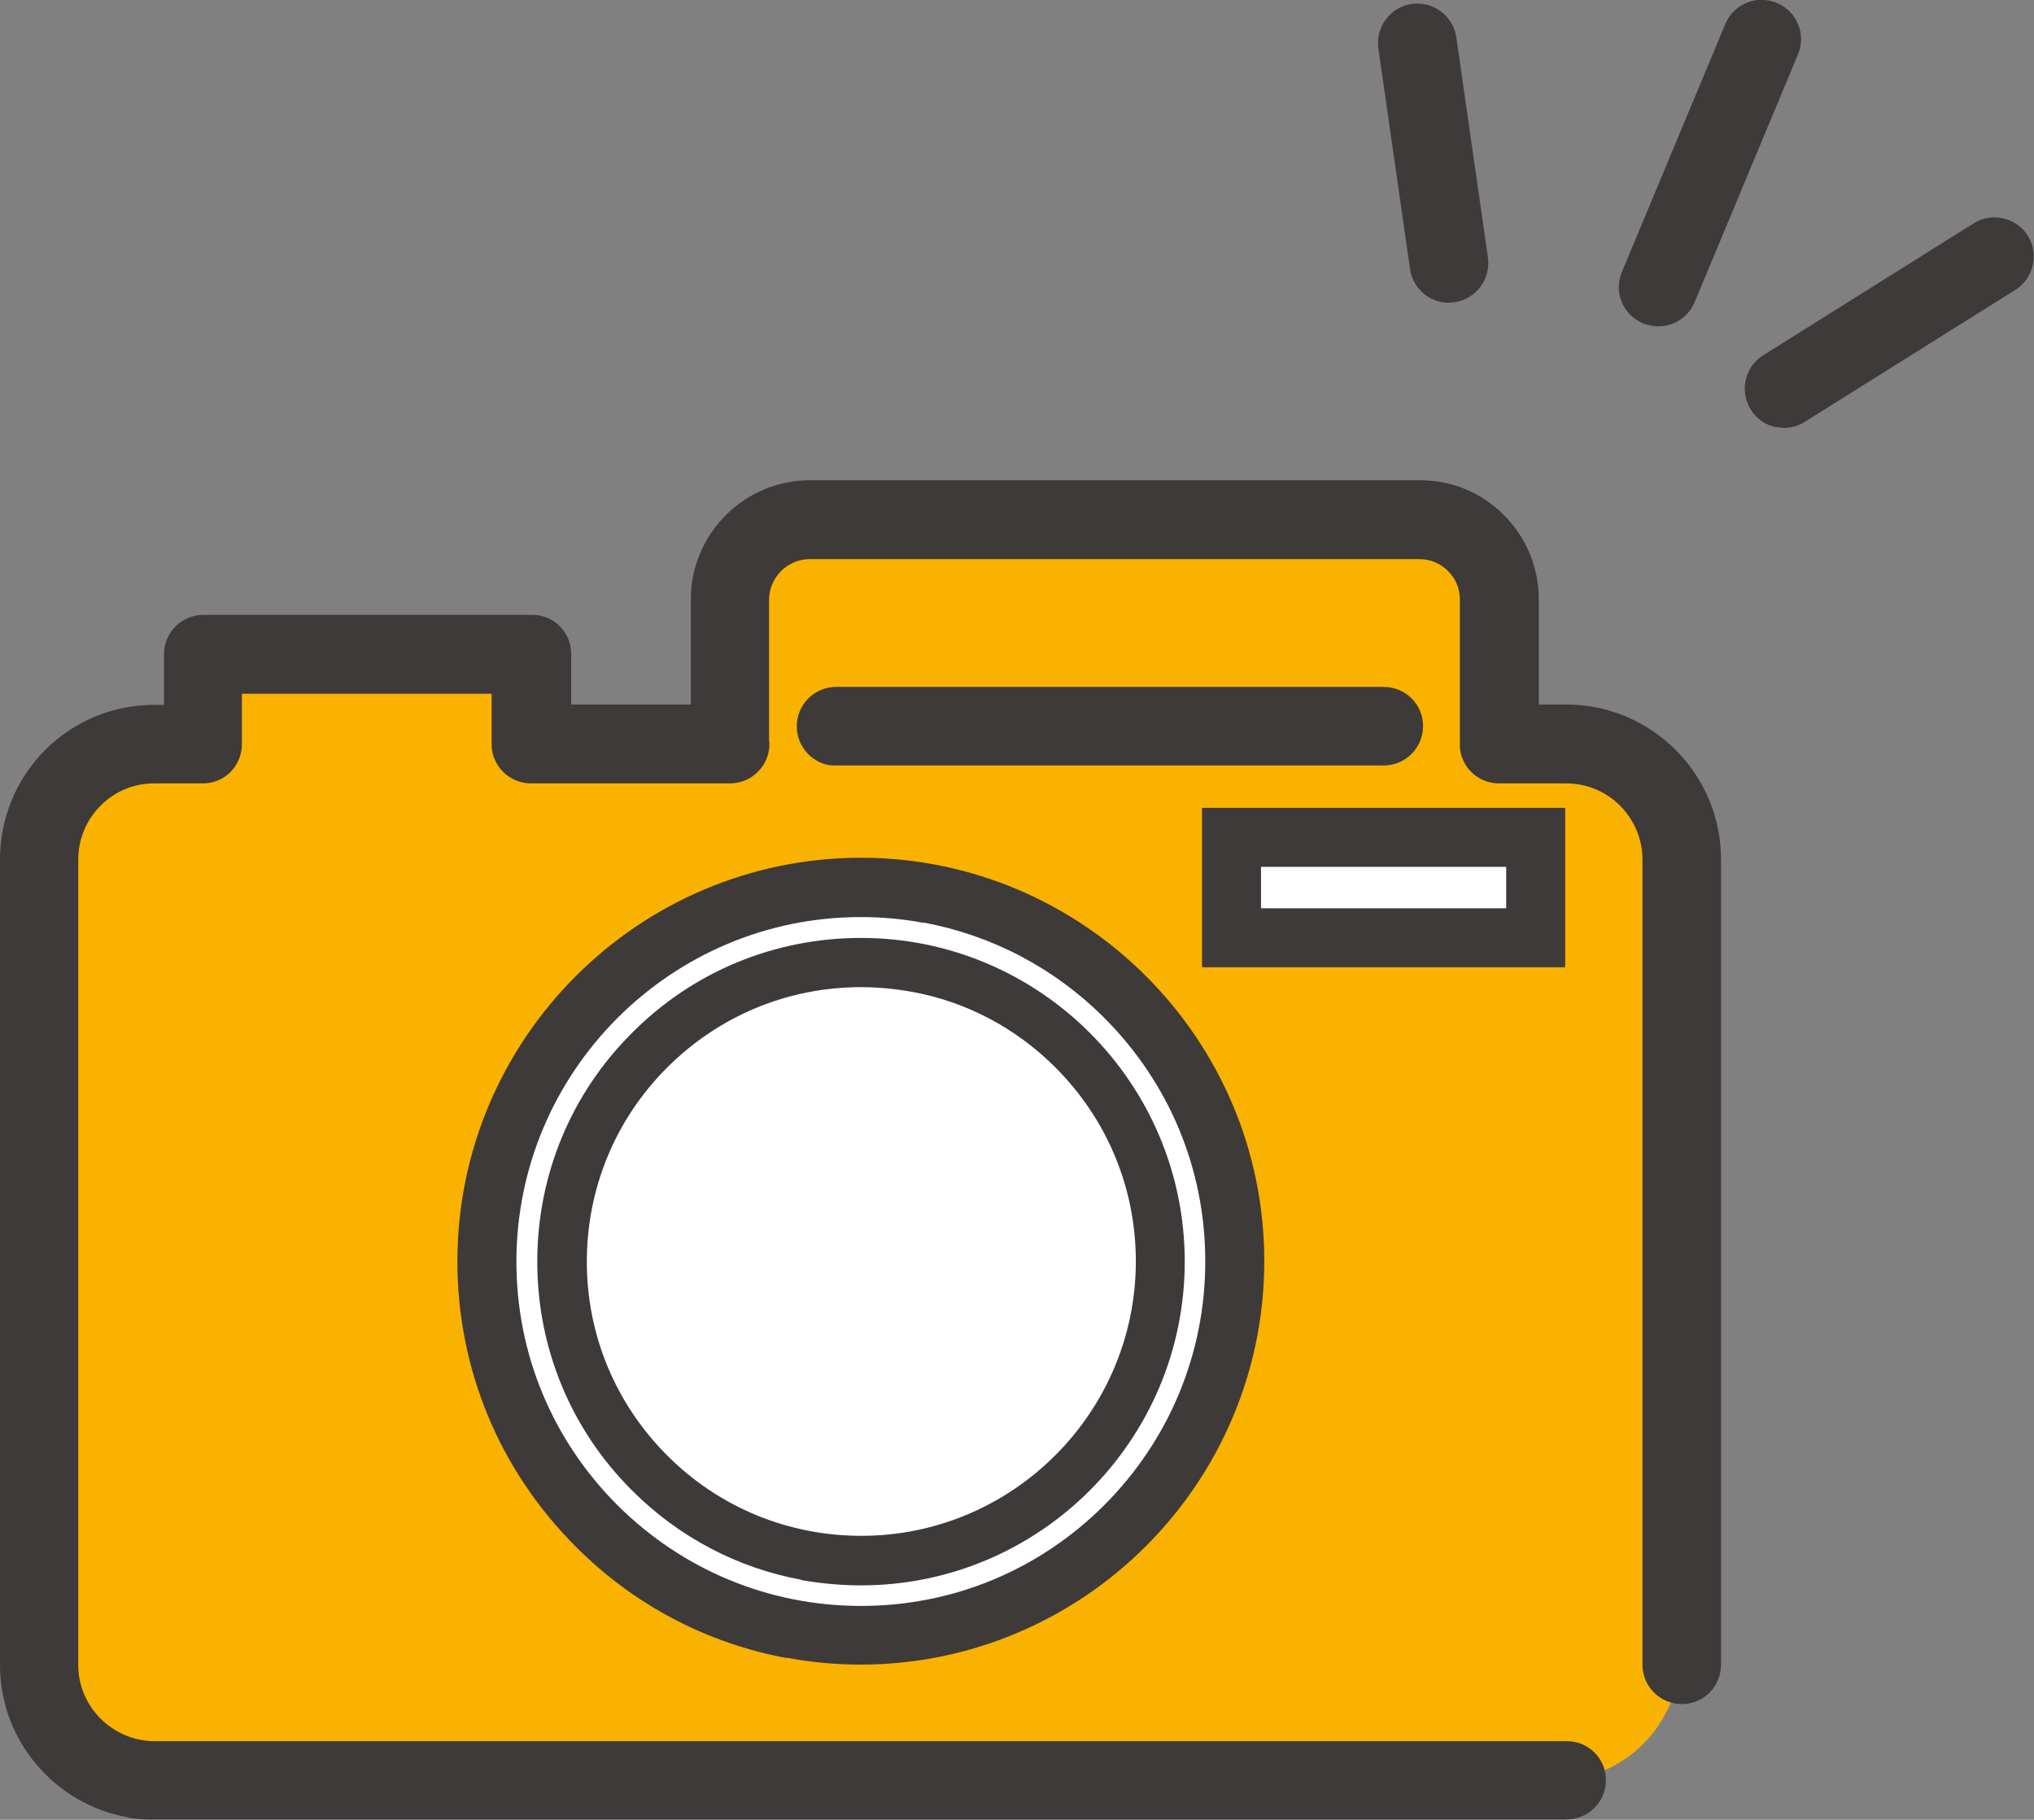
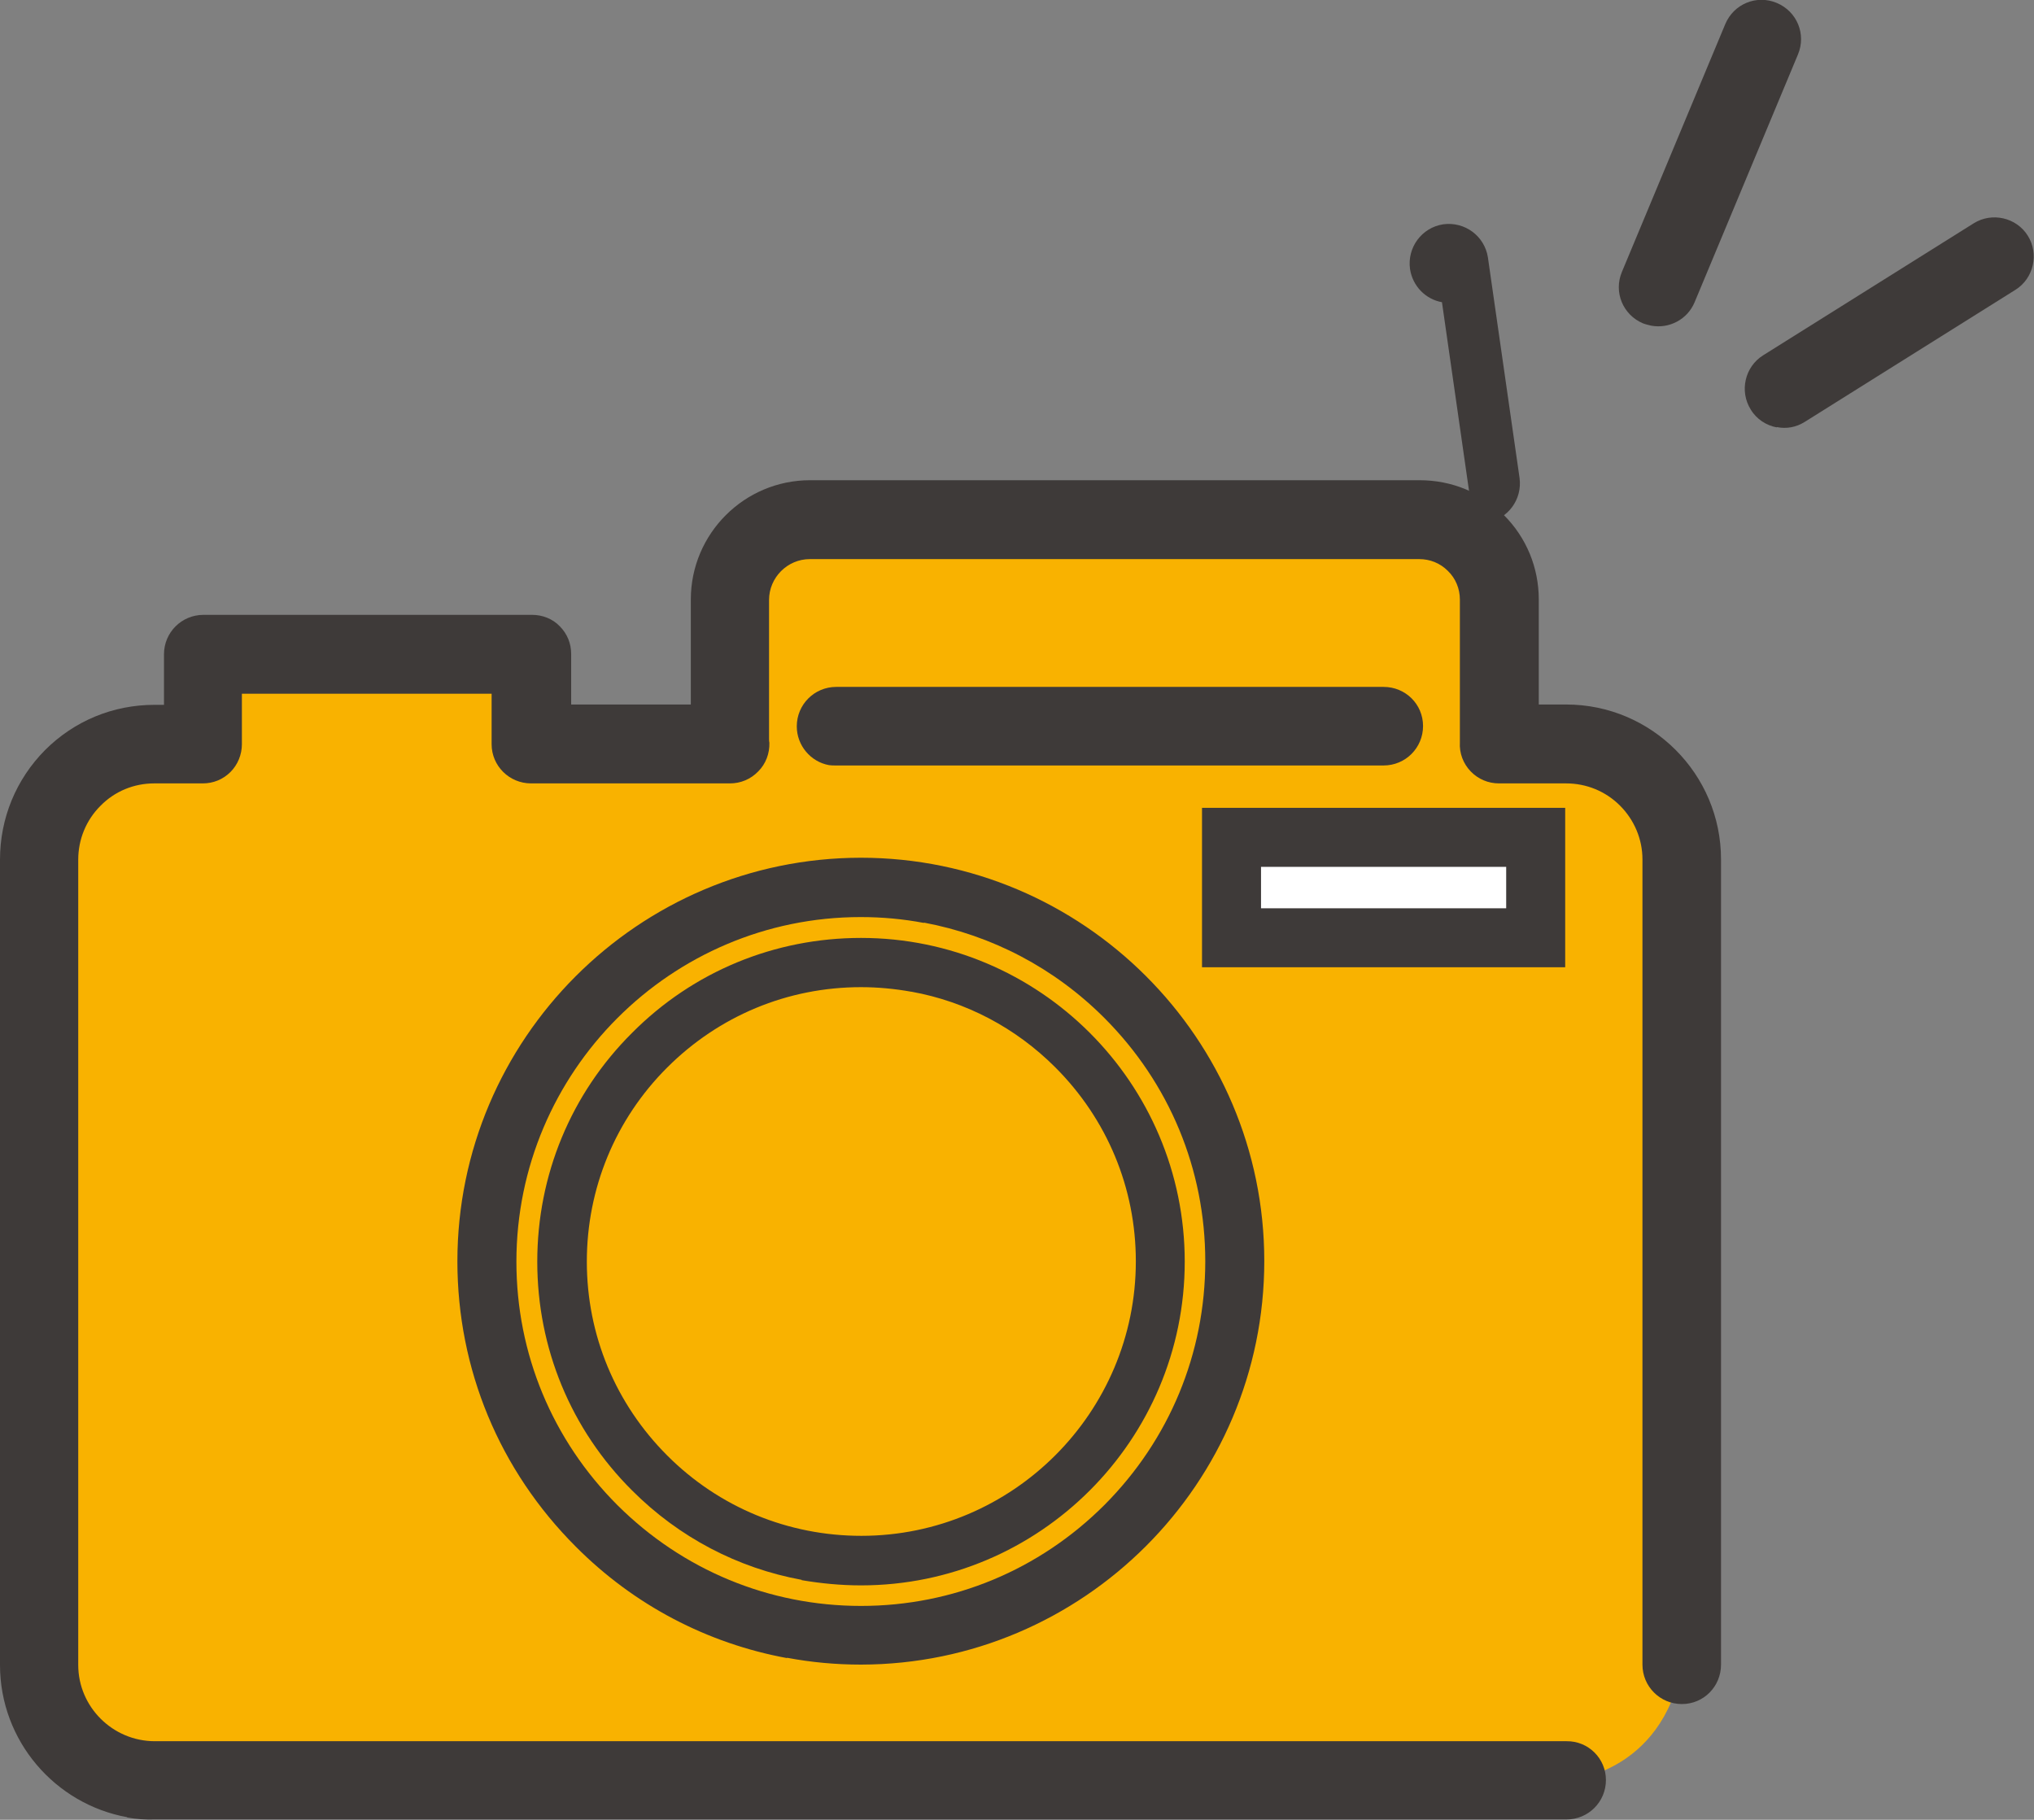
<svg xmlns="http://www.w3.org/2000/svg" id="c" data-name="レイヤー 6" viewBox="0 0 62.39 55.82">
  <rect x="0" y="0" width="62.39" height="55.82" fill="#808080" stroke="none" />
  <g>
    <path d="M51.6,51.05v-24.7c0-1.96-1.6-3.54-3.55-3.54h-2.06s.01-.07.01-.1v-4.33c0-1.35-1.1-2.45-2.46-2.45h-18.69c-1.35,0-2.45,1.1-2.45,2.46v4.33s.01.07.01.1h-6.1s0-2.76,0-2.76H6.24s0,2.76,0,2.76h-1.49c-1.96,0-3.54,1.59-3.54,3.55v24.7c0,1.96,1.6,3.54,3.55,3.54h43.3s2.92-.14,3.54-3.56Z" style="fill: #f9b200;" />
    <g>
      <rect x="37.77" y="25.68" width="9.33" height="3.08" style="fill: #fff;" />
      <path d="M36.87,29.67v-4.89s11.14,0,11.14,0v4.89s-11.14,0-11.14,0ZM38.68,26.59v1.27s7.52,0,7.52,0v-1.27s-7.52,0-7.52,0Z" style="fill: #3e3a39;" />
    </g>
    <g>
-       <circle cx="26.41" cy="38.7" r="11.47" transform="translate(-14.13 62.18) rotate(-85.77)" style="fill: #fff;" />
      <path d="M24.14,50.86c-2.44-.45-4.69-1.62-6.48-3.42-2.34-2.34-3.63-5.44-3.63-8.75,0-6.82,5.55-12.37,12.37-12.38,6.82,0,12.38,5.55,12.38,12.37,0,6.82-5.55,12.37-12.37,12.38-.77,0-1.53-.07-2.27-.21ZM28.34,28.31c-.63-.12-1.28-.18-1.94-.18-5.82,0-10.56,4.74-10.56,10.57,0,2.82,1.1,5.47,3.1,7.47,2,1.99,4.65,3.09,7.47,3.09,2.82,0,5.47-1.1,7.47-3.1,1.99-2,3.09-4.65,3.09-7.47,0-2.82-1.1-5.47-3.1-7.47-1.53-1.53-3.45-2.53-5.53-2.92Z" style="fill: #3e3a39;" />
    </g>
    <path d="M24.59,48.46c-1.96-.36-3.76-1.3-5.2-2.74-1.88-1.87-2.91-4.37-2.91-7.02,0-2.65,1.03-5.15,2.91-7.02,1.87-1.88,4.37-2.91,7.02-2.91,5.47,0,9.93,4.45,9.93,9.93h0c0,5.47-4.45,9.93-9.93,9.93-.62,0-1.23-.06-1.82-.16ZM27.95,30.42c-.5-.09-1.02-.14-1.54-.14-2.25,0-4.36.88-5.95,2.47-1.59,1.59-2.46,3.71-2.46,5.95,0,2.25.88,4.36,2.47,5.95,1.59,1.59,3.71,2.46,5.95,2.46,4.64,0,8.42-3.78,8.42-8.42h0c0-2.25-.88-4.36-2.47-5.95-1.22-1.22-2.75-2.02-4.41-2.32Z" style="fill: #3e3a39;" />
    <path d="M25.43,23.47c-.56-.1-.99-.6-.99-1.19,0-.67.54-1.21,1.21-1.21h16.79c.67,0,1.21.53,1.21,1.2,0,.67-.54,1.21-1.21,1.21h-16.79c-.08,0-.15,0-.22-.01Z" style="fill: #3e3a39;" />
    <path d="M3.9,55.74C1.69,55.34,0,53.4,0,51.07v-24.7c0-1.27.49-2.46,1.38-3.36.9-.9,2.09-1.39,3.36-1.39h.29s0-1.55,0-1.55c0-.67.54-1.21,1.21-1.21h10.08c.32,0,.63.12.85.35.23.23.35.53.35.85v1.55s3.67,0,3.67,0v-3.22c0-2.02,1.64-3.66,3.66-3.66h18.69c.98,0,1.9.37,2.59,1.07.69.69,1.07,1.61,1.07,2.59v3.22s.84,0,.84,0c2.62,0,4.75,2.13,4.75,4.75v24.7c0,.67-.53,1.21-1.2,1.21-.67,0-1.21-.54-1.21-1.21v-24.7c0-.62-.25-1.21-.69-1.65-.44-.44-1.03-.68-1.65-.68h-2.06c-.33,0-.64-.13-.87-.37-.23-.24-.35-.56-.33-.89,0-.04,0-.08,0-.11v-4.27c0-.33-.13-.65-.37-.88-.24-.24-.55-.36-.88-.36h-18.69c-.69,0-1.25.57-1.25,1.25v4.27s0,.08.01.11c.01.33-.11.65-.34.88-.23.24-.54.37-.87.37h-6.1c-.67,0-1.21-.54-1.21-1.2v-1.55s-7.66,0-7.66,0v1.55c0,.32-.13.63-.35.85-.23.23-.53.35-.85.35h-1.49c-.62,0-1.21.24-1.65.69-.44.44-.68,1.03-.68,1.65v24.7c0,1.29,1.06,2.34,2.35,2.34h43.3c.67-.01,1.21.53,1.21,1.19,0,.67-.54,1.21-1.21,1.21H4.76c-.29.01-.58-.01-.86-.06ZM23.62,22.71h0s0,0,0,0ZM44.79,22.71s0,0,0,0h0Z" style="fill: #3e3a39;" />
  </g>
  <g>
-     <path d="M44.23,9.27c-.5-.09-.9-.49-.98-1.02l-.97-6.76c-.09-.66.36-1.27,1.02-1.37.66-.09,1.27.36,1.37,1.02l.97,6.76c.09.66-.36,1.27-1.02,1.37-.13.02-.26.02-.39,0Z" style="fill: #3e3a39;" />
+     <path d="M44.23,9.27c-.5-.09-.9-.49-.98-1.02c-.09-.66.36-1.27,1.02-1.37.66-.09,1.27.36,1.37,1.02l.97,6.76c.09.66-.36,1.27-1.02,1.37-.13.02-.26.02-.39,0Z" style="fill: #3e3a39;" />
    <path d="M50.65,9.99c-.08-.02-.17-.04-.25-.07-.62-.26-.91-.96-.65-1.58l3.17-7.6c.26-.62.96-.91,1.58-.65.62.26.91.96.65,1.58l-3.17,7.6c-.22.53-.78.82-1.33.72Z" style="fill: #3e3a39;" />
    <path d="M54.5,13.11c-.32-.06-.62-.25-.8-.55-.35-.56-.18-1.31.38-1.66l6.46-4.05c.56-.35,1.31-.18,1.66.38.35.56.18,1.31-.38,1.66l-6.46,4.05c-.27.17-.57.22-.86.16Z" style="fill: #3e3a39;" />
  </g>
</svg>